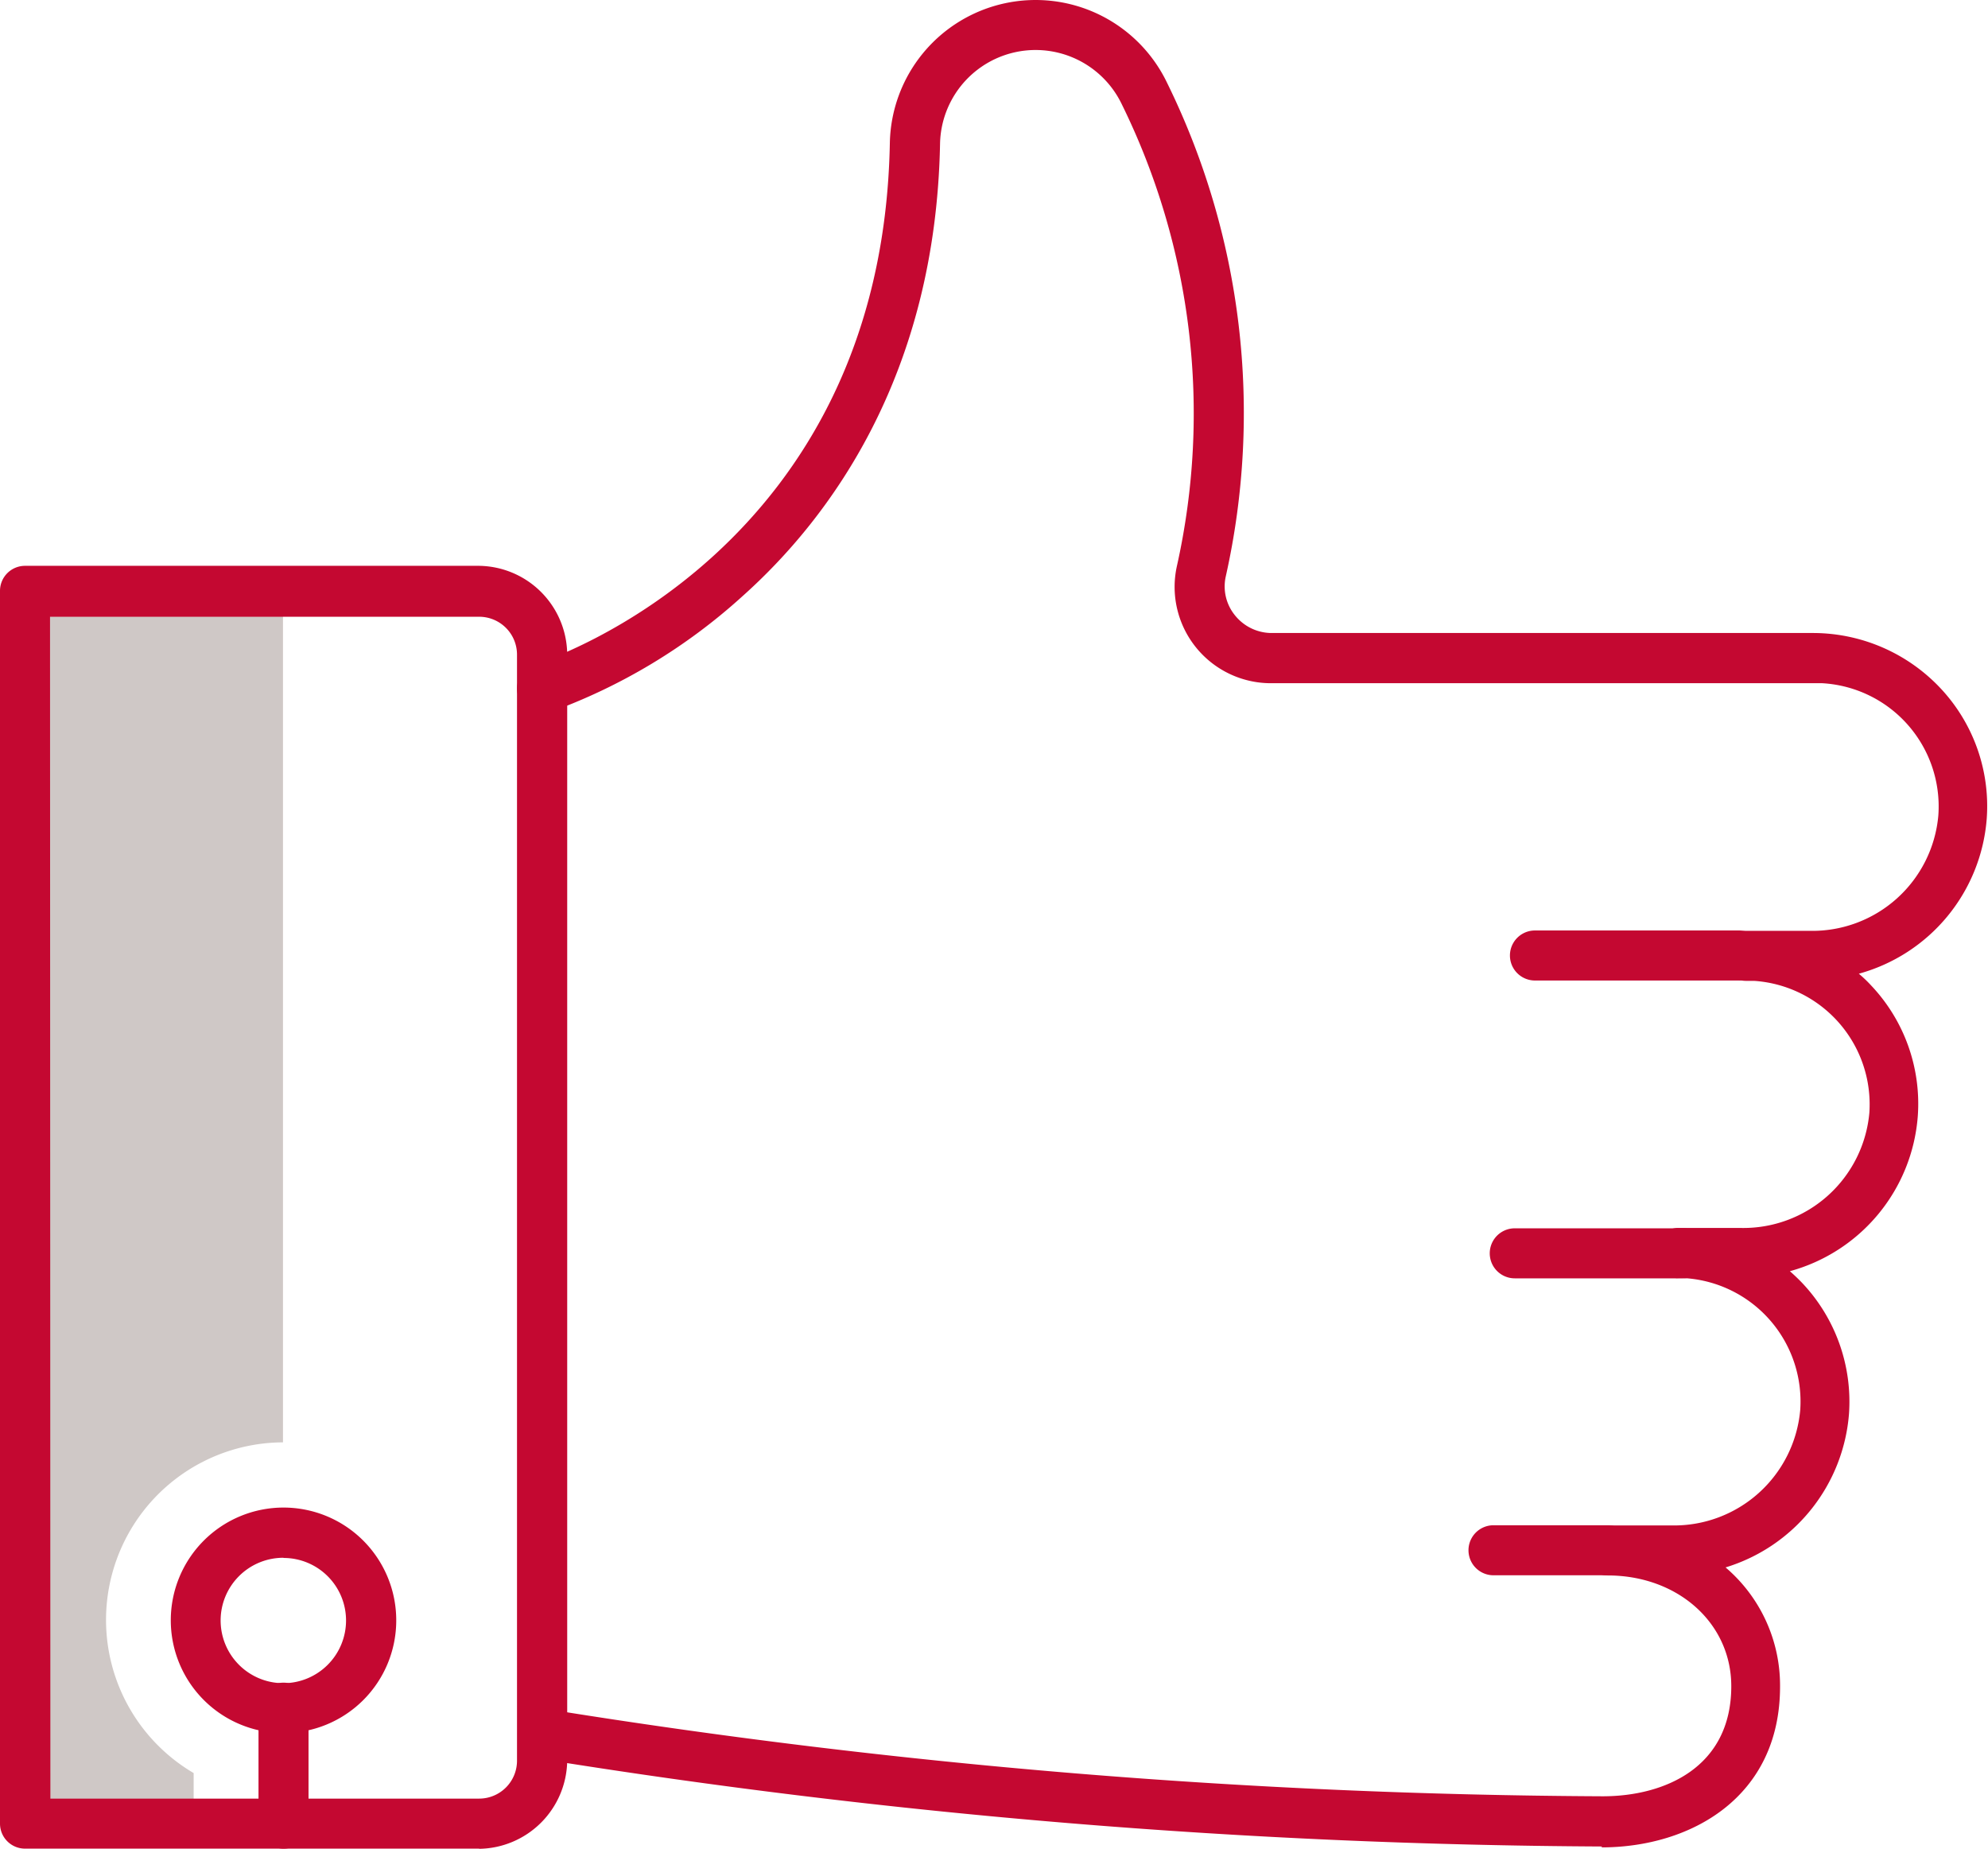
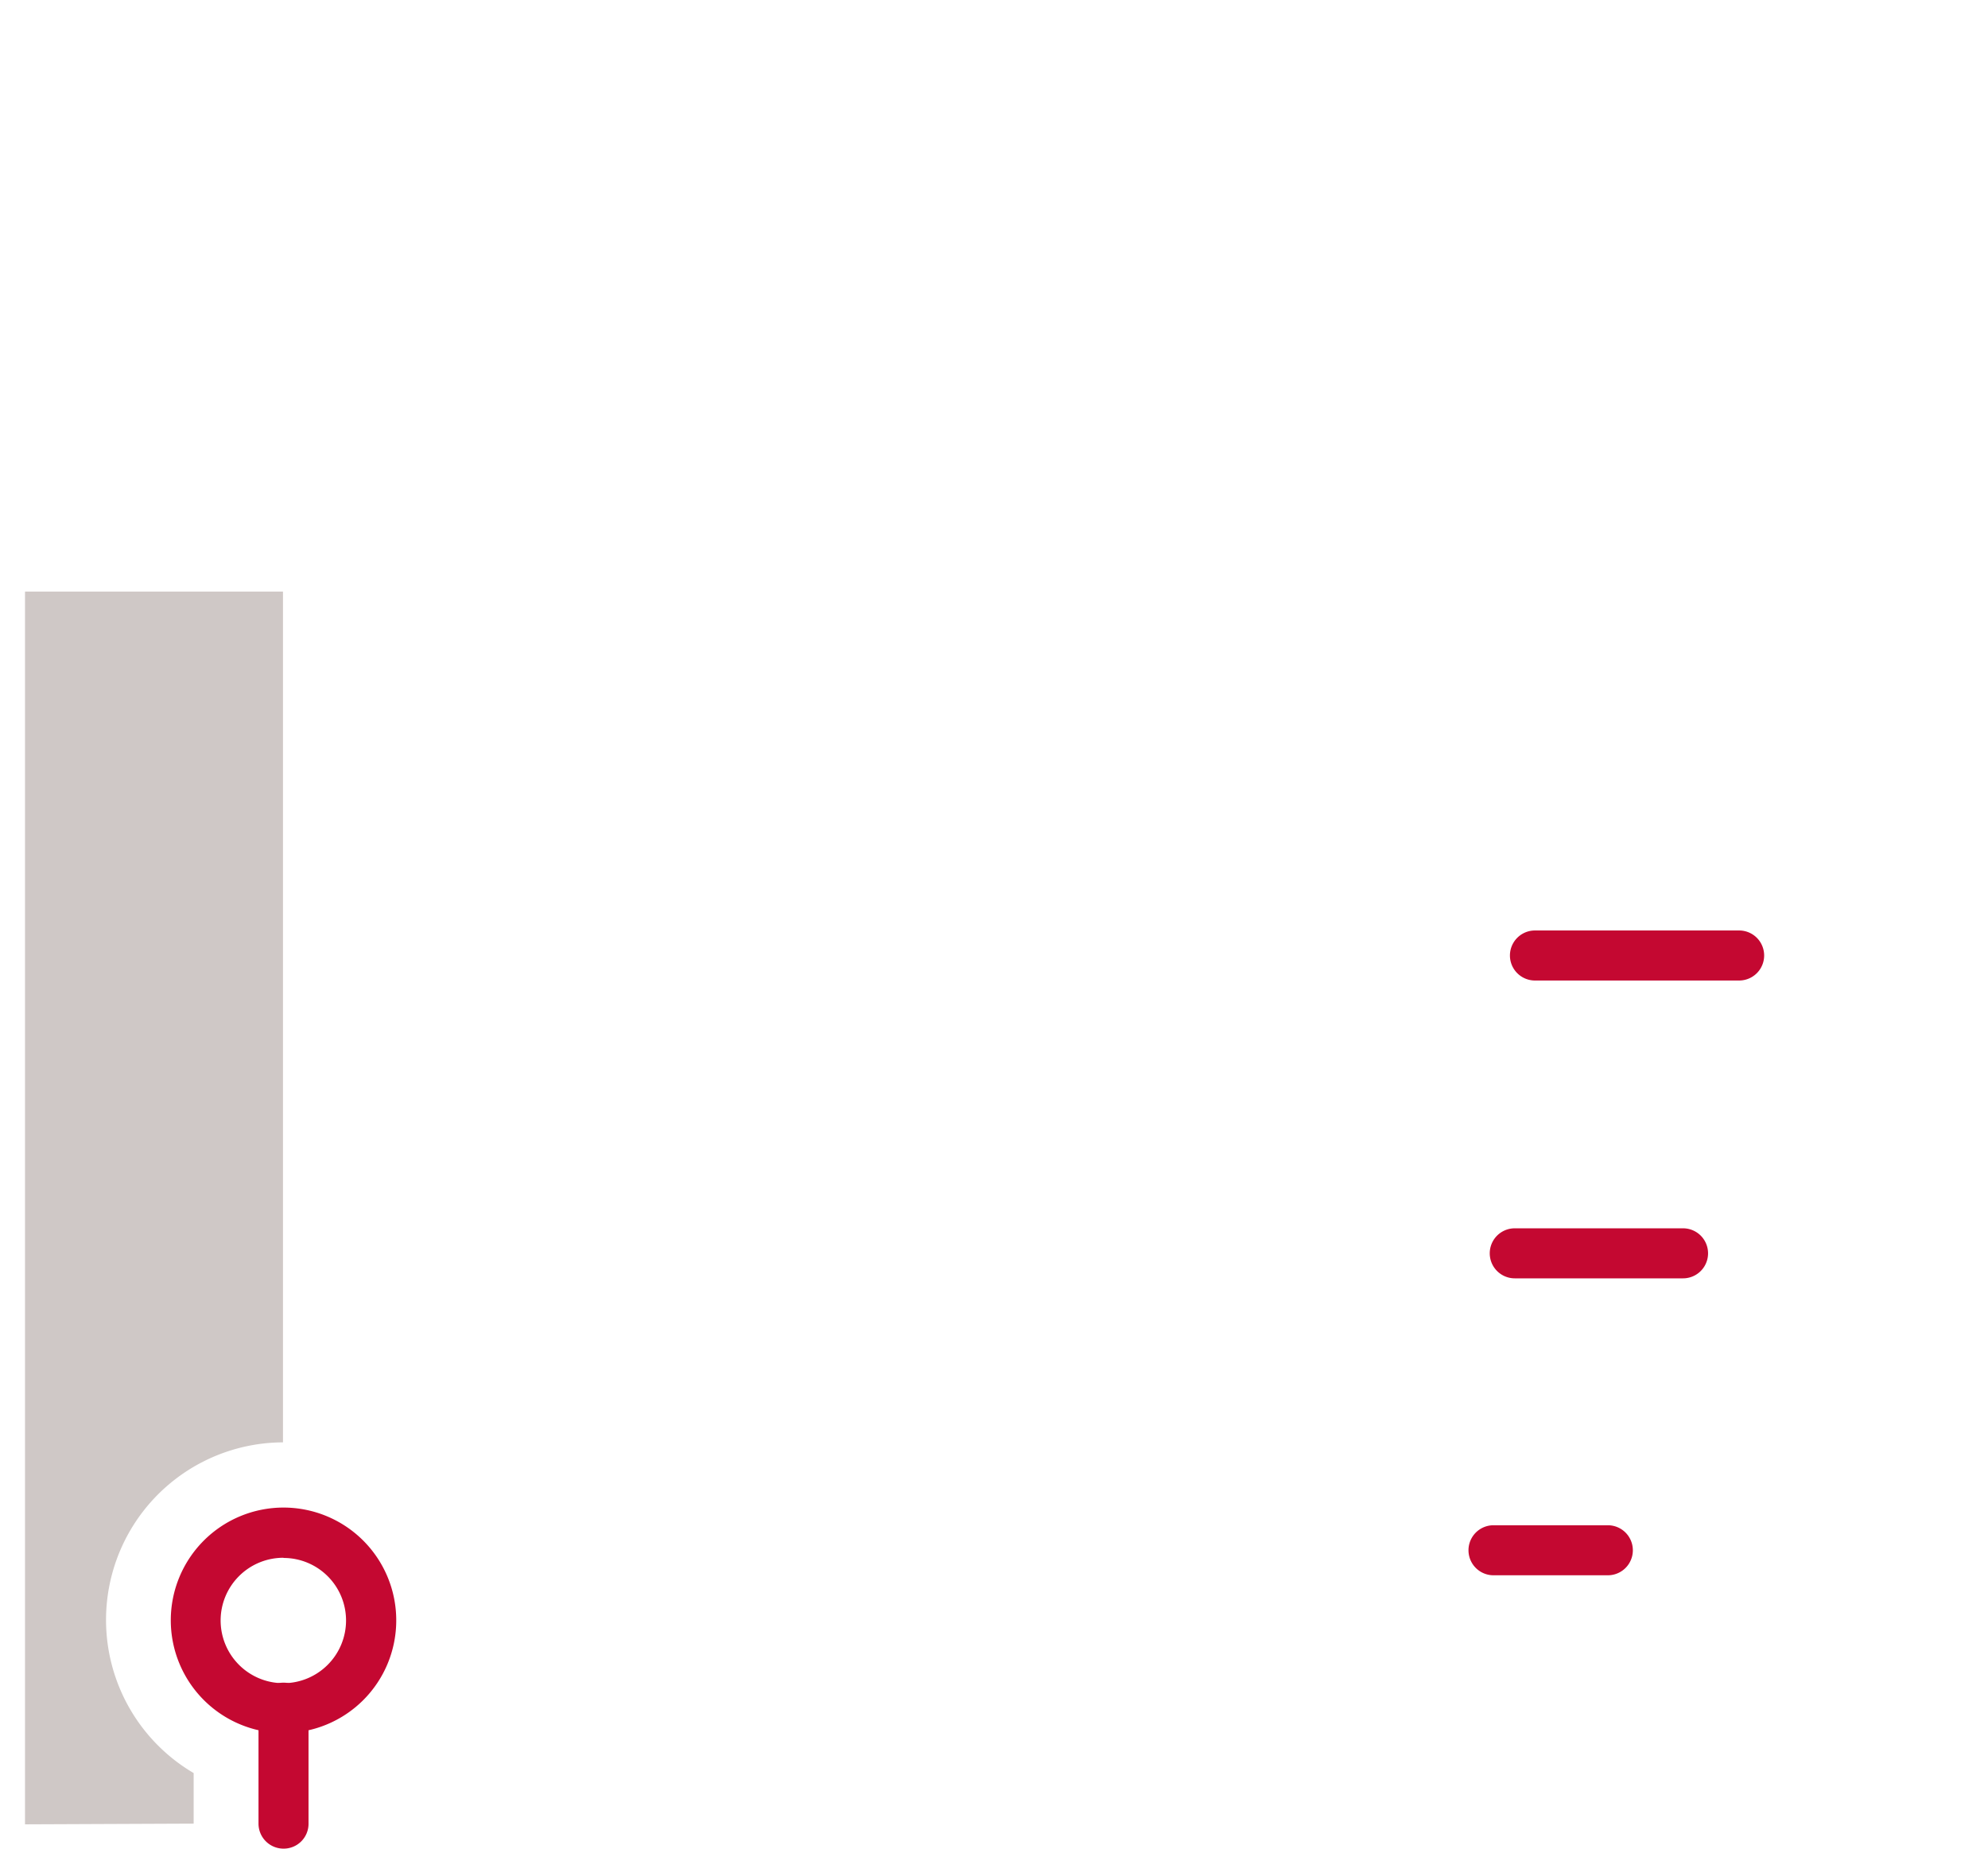
<svg xmlns="http://www.w3.org/2000/svg" viewBox="0 0 111.28 103.48">
  <defs>
    <style>.cls-1{fill:none;}.cls-2{clip-path:url(#clip-path);}.cls-3{fill:#cfc8c6;}.cls-4{fill:#c40831;}</style>
    <clipPath id="clip-path" transform="translate(0 0)">
      <rect class="cls-1" width="111.28" height="103.47" />
    </clipPath>
  </defs>
  <g id="Calque_2" data-name="Calque 2">
    <g id="Calque_1-2" data-name="Calque 1">
      <g id="Groupe_990" data-name="Groupe 990">
        <g class="cls-2">
          <g id="Groupe_989" data-name="Groupe 989">
            <path id="Tracé_3486" data-name="Tracé 3486" class="cls-3" d="M10.84,102.07V99.24a9.94,9.94,0,0,1,5-18.51V33.11H1.4v69Z" transform="translate(0 0)" />
            <path id="Tracé_3487" data-name="Tracé 3487" class="cls-4" d="M90,88.17h-6.4a1.4,1.4,0,1,1,0-2.8H90a1.4,1.4,0,1,1,0,2.8" transform="translate(0 0)" />
            <path id="Tracé_3488" data-name="Tracé 3488" class="cls-4" d="M94.21,71.55H84.79a1.4,1.4,0,0,1,0-2.8h9.42a1.4,1.4,0,0,1,0,2.8" transform="translate(0 0)" />
            <path id="Tracé_3489" data-name="Tracé 3489" class="cls-4" d="M97.35,54.88H85.92a1.4,1.4,0,0,1,0-2.8H97.35a1.4,1.4,0,1,1,0,2.8h0" transform="translate(0 0)" />
-             <path id="Tracé_3490" data-name="Tracé 3490" class="cls-4" d="M26.82,103.47H1.4a1.4,1.4,0,0,1-1.4-1.4H0v-69a1.4,1.4,0,0,1,1.4-1.4H26.82a5,5,0,0,1,4.93,4.93V98.55a5,5,0,0,1-4.93,4.93m-24-2.81h24a2.12,2.12,0,0,0,2.12-2.12V36.64a2.12,2.12,0,0,0-2.12-2.12H2.8Z" transform="translate(0 0)" />
-             <path id="Tracé_3491" data-name="Tracé 3491" class="cls-4" d="M89.68,103.35A386.12,386.12,0,0,1,30.1,98.42,1.4,1.4,0,0,1,29,96.79a1.39,1.39,0,0,1,1.62-1.13h0a382.25,382.25,0,0,0,59.09,4.88c3.48,0,7.2-1.62,7.2-6.16,0-3.54-3-6.2-6.91-6.2a1.4,1.4,0,0,1,0-2.8h3.57a7.09,7.09,0,0,0,7.2-6.47,6.92,6.92,0,0,0-6.44-7.37,3.69,3.69,0,0,0-.47,0,1.41,1.41,0,0,1,0-2.81h3.58a7.08,7.08,0,0,0,7.2-6.46,6.93,6.93,0,0,0-6.45-7.37l-.46,0a1.4,1.4,0,0,1,0-2.8h3.57a7.08,7.08,0,0,0,7.2-6.46A6.91,6.91,0,0,0,102,38.24l-.46,0H71.15a5.39,5.39,0,0,1-5.28-6.52A39.19,39.19,0,0,0,62.8,5.85a5.35,5.35,0,0,0-10.18,2.2C52.37,21,46.46,29,41.55,33.38a32.41,32.41,0,0,1-10.79,6.49,1.4,1.4,0,0,1-.83-2.68h0c.79-.25,19.46-6.4,19.88-29.19A8.16,8.16,0,0,1,65.33,4.64a41.89,41.89,0,0,1,3.28,27.64,2.56,2.56,0,0,0,.51,2.15,2.64,2.64,0,0,0,2,1h30.39a9.8,9.8,0,0,1,7.1,3.08,9.64,9.64,0,0,1,2.6,7.3,9.78,9.78,0,0,1-7.16,8.69,7.39,7.39,0,0,1,.7.67,9.63,9.63,0,0,1,2.6,7.3,9.76,9.76,0,0,1-7.16,8.68c.25.22.48.44.7.67a9.67,9.67,0,0,1,2.61,7.3,9.79,9.79,0,0,1-6.91,8.61,8.68,8.68,0,0,1,3.05,6.67c0,6.2-5,9-10,9" transform="translate(0 0)" />
            <path id="Tracé_3492" data-name="Tracé 3492" class="cls-4" d="M15.87,97a6.31,6.31,0,1,1,6.31-6.31h0A6.3,6.3,0,0,1,15.87,97m0-9.81a3.51,3.51,0,1,0,3.5,3.51h0a3.5,3.5,0,0,0-3.5-3.5" transform="translate(0 0)" />
            <path id="Tracé_3493" data-name="Tracé 3493" class="cls-4" d="M15.87,103.47a1.4,1.4,0,0,1-1.4-1.4h0V95.58a1.4,1.4,0,0,1,2.8,0h0v6.49a1.39,1.39,0,0,1-1.4,1.4h0" transform="translate(0 0)" />
          </g>
        </g>
      </g>
    </g>
  </g>
</svg>